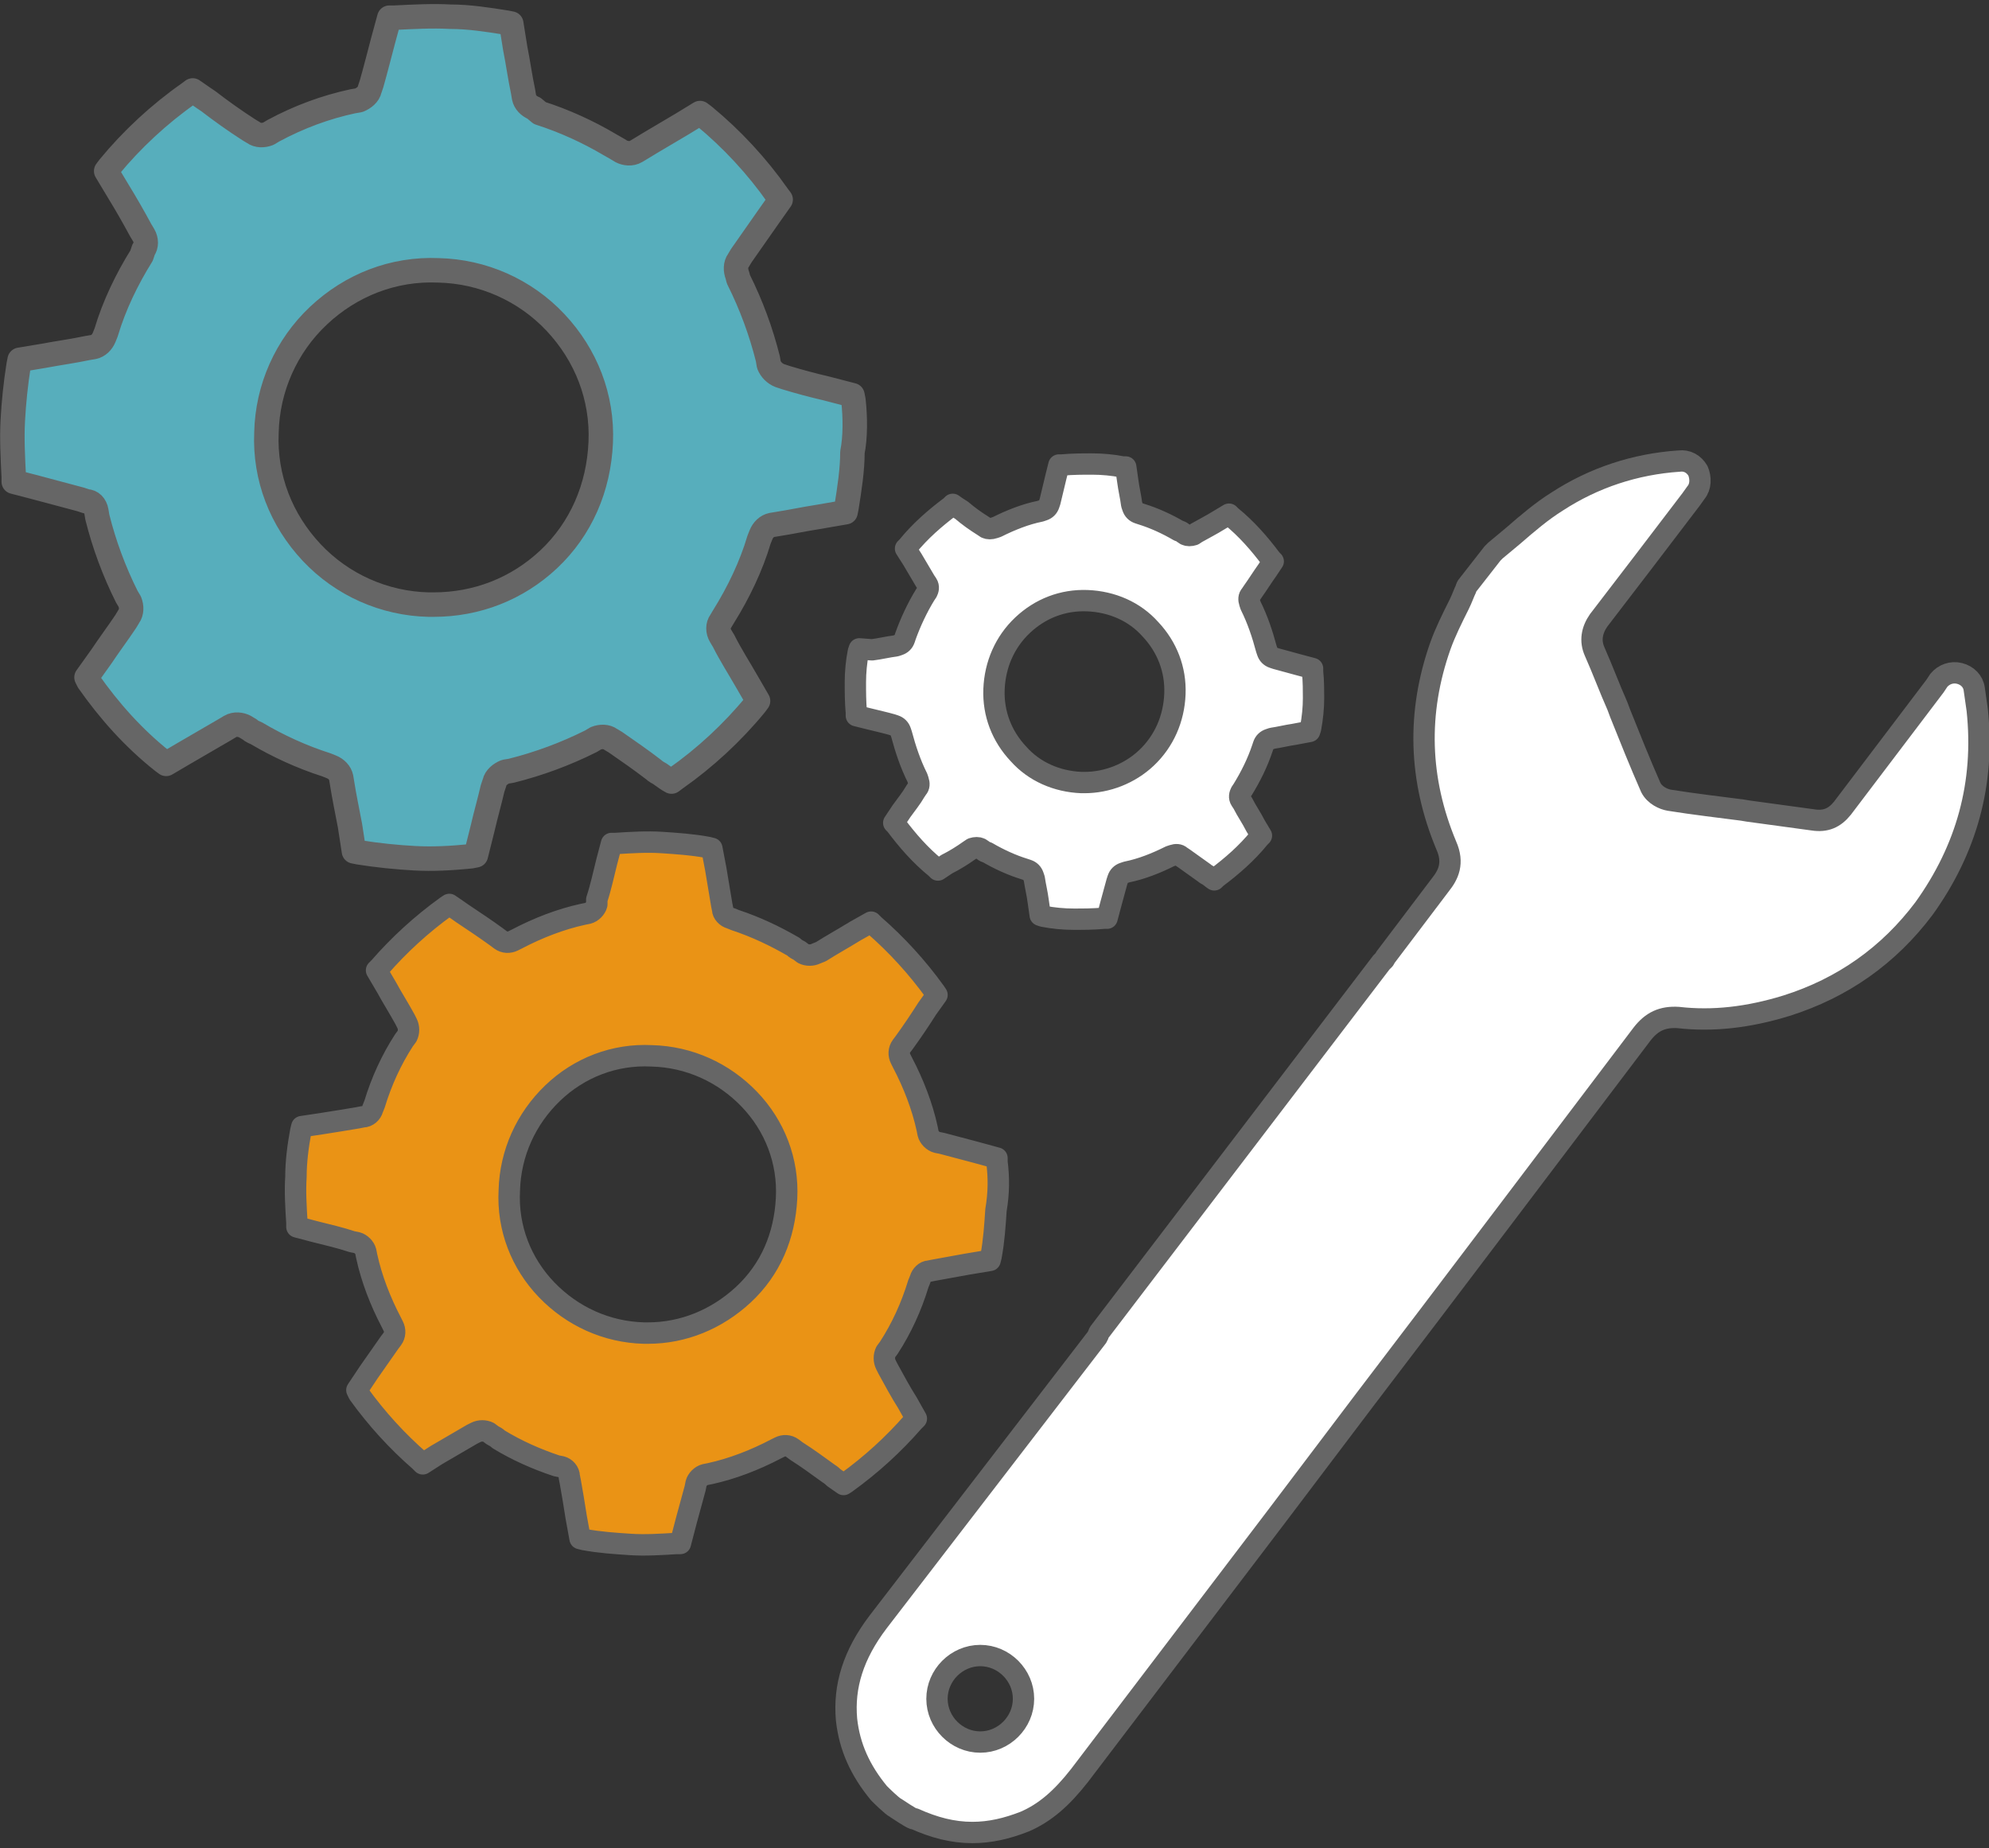
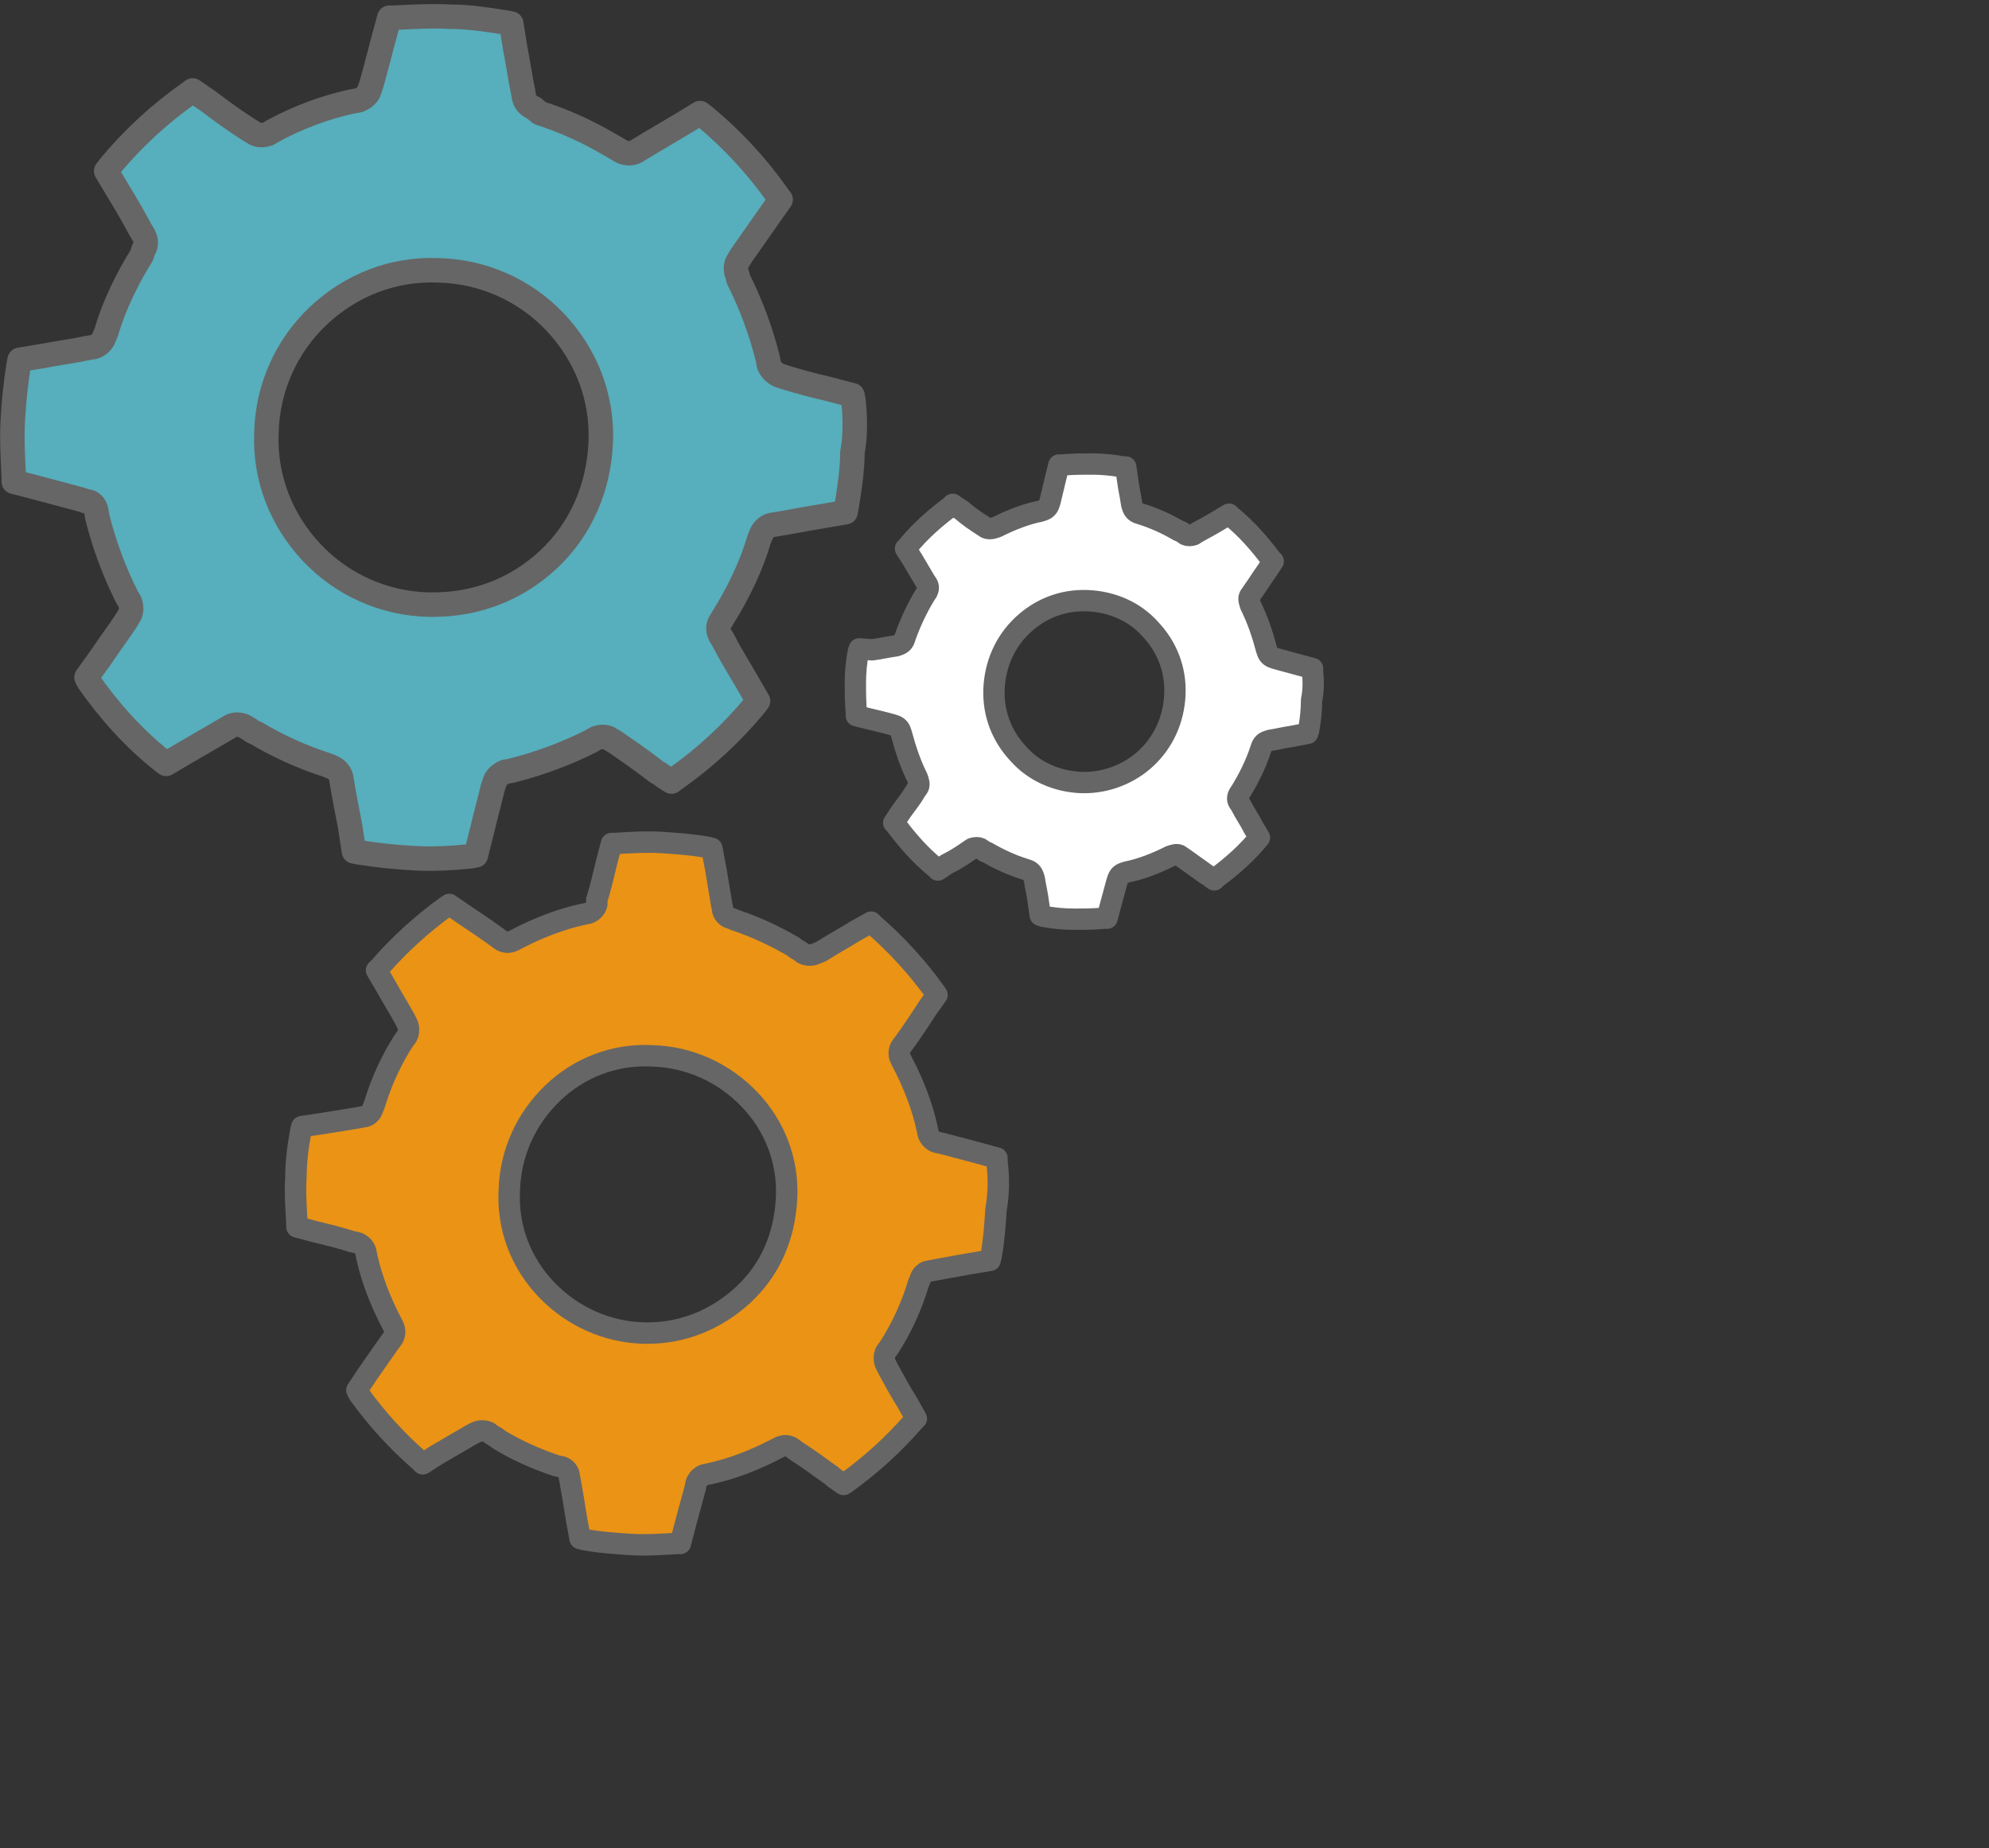
<svg xmlns="http://www.w3.org/2000/svg" version="1.1" id="_レイヤー_2" x="0px" y="0px" viewBox="0 0 202.3 188" style="enable-background:new 0 0 202.3 188;" xml:space="preserve">
  <rect x="0" y="0" width="202.3" height="188" fill="#333333" stroke="none" />
  <style type="text/css">
	.st0{fill:#57AEBC;stroke:#666666;stroke-width:2.49;stroke-linecap:round;stroke-linejoin:round;}
	.st1{fill:#EA9315;stroke:#666666;stroke-width:2.18;stroke-linecap:round;stroke-linejoin:round;}
	.st2{fill:#FFFFFF;stroke:#666666;stroke-width:2.17;stroke-linecap:round;stroke-linejoin:round;}
</style>
  <g id="_レイヤー_1-2">
    <path class="st0" d="M86.8,40.7l-0.1-0.5l-2.7-0.7c-1.3-0.3-2.8-0.7-4.1-1.1l-0.6-0.2c-0.5-0.2-0.9-0.6-1.1-1.1l-0.1-0.6   c-0.7-2.8-1.7-5.5-3-8.1L75,28c-0.2-0.5-0.2-1.1,0.1-1.5l0.3-0.5c0.9-1.3,1.9-2.7,2.8-4l1.2-1.7l-0.3-0.4c-2.1-3-4.7-5.8-7.5-8.1   l-0.4-0.3l-1.8,1.1c-1.5,0.9-2.9,1.7-4.2,2.5l-0.5,0.3c-0.5,0.3-1.1,0.2-1.5,0l-0.5-0.3c-0.2-0.1-0.5-0.3-0.7-0.4   c-2.2-1.3-4.6-2.4-7.1-3.2L54.3,11c-0.5-0.2-0.9-0.6-1-1.1l-0.1-0.6c-0.3-1.4-0.5-2.9-0.8-4.4L52,2.4l-0.5-0.1   c-1.9-0.3-3.8-0.6-5.7-0.6c-1.8-0.1-3.7,0-5.7,0.1l-0.5,0l-0.6,2.2c-0.4,1.5-0.8,3.1-1.2,4.5l-0.2,0.6c-0.1,0.5-0.6,0.9-1.1,1.1   l-0.6,0.1c-2.8,0.6-5.5,1.6-8.1,3l-0.5,0.3c-0.5,0.2-1.1,0.2-1.5-0.1l-0.5-0.3c-1.4-0.9-2.8-1.9-4.1-2.9l0,0c0,0-0.9-0.6-1.6-1.1   l-0.4,0.3c-3,2.1-5.8,4.7-8.1,7.5l-0.3,0.4l1.2,2c0.8,1.3,1.6,2.7,2.3,4l0.3,0.5c0.3,0.5,0.3,1.1,0,1.5L14.4,26   c-1.5,2.4-2.8,5.1-3.6,7.8l-0.2,0.5c-0.2,0.5-0.6,0.9-1.1,1l-0.6,0.1c-1.4,0.3-2.9,0.5-4.5,0.8l-2.4,0.4l-0.1,0.5   c-0.3,1.9-0.5,3.8-0.6,5.7c-0.1,1.8,0,3.7,0.1,5.7l0,0.5l2.3,0.6c1.5,0.4,3,0.8,4.5,1.2l0.6,0.2C9.3,51,9.7,51.4,9.8,52l0.1,0.6   c0.7,2.8,1.7,5.5,3,8.1l0.3,0.5c0.2,0.5,0.2,1.1-0.1,1.5l-0.3,0.5c-0.8,1.2-1.7,2.4-2.5,3.6l-1.5,2.1L9,69.3c2.1,3,4.6,5.8,7.5,8.1   l0,0l0.4,0.3l1.7-1c1.4-0.8,2.9-1.7,4.3-2.5l0.5-0.3c0.5-0.3,1.1-0.2,1.5,0l0.5,0.3c0.2,0.2,0.5,0.3,0.7,0.4   c2.2,1.3,4.6,2.4,7.1,3.2l0.5,0.2c0.5,0.2,0.9,0.6,1,1.1l0.1,0.6c0.2,1.3,0.5,2.7,0.8,4.3l0.4,2.6l0.5,0.1c1.9,0.3,3.8,0.5,5.7,0.6   c1.8,0.1,3.7,0,5.7-0.2l0.5-0.1l0.7-2.8c0.3-1.3,0.7-2.7,1-4l0.2-0.6c0.1-0.5,0.6-0.9,1.1-1.1l0.6-0.1c2.8-0.7,5.5-1.7,8.1-3   l0.5-0.3c0.5-0.2,1.1-0.2,1.5,0.1l0.5,0.3c1.3,0.9,2.6,1.8,3.9,2.8c0,0,0.2,0.2,0.6,0.4c0.3,0.2,0.8,0.6,1.2,0.8l0.4-0.3   c3-2.1,5.8-4.7,8.1-7.5l0.3-0.4l-1.1-1.9c-0.8-1.4-1.7-2.8-2.4-4.2l-0.3-0.5c-0.3-0.5-0.3-1.1,0-1.5l0.3-0.5   c1.5-2.4,2.8-5.1,3.6-7.8l0.2-0.5c0.2-0.5,0.6-0.9,1.1-1l0.6-0.1c1.3-0.2,2.7-0.5,4-0.7l2.9-0.5l0.1-0.5c0.3-1.9,0.6-3.8,0.6-5.6   C87,44.5,87,42.5,86.8,40.7L86.8,40.7z M55.8,56.9c-3.2,3-7.3,4.6-11.7,4.6c-0.2,0-0.3,0-0.5,0c-4.5-0.1-8.8-2-11.9-5.3   c-3.1-3.3-4.8-7.6-4.6-12.2c0.1-4.5,2-8.8,5.3-11.9s7.6-4.8,12.2-4.6c4.5,0.1,8.8,2,11.9,5.3c3.1,3.3,4.8,7.6,4.6,12.2   S59.1,53.8,55.8,56.9L55.8,56.9z" />
    <path class="st1" d="M101.4,118.2l0-0.4l-2.2-0.6c-1.1-0.3-2.3-0.6-3.4-0.9l-0.5-0.1c-0.4-0.1-0.8-0.5-0.9-0.9l-0.1-0.5   c-0.5-2.3-1.4-4.6-2.5-6.7l-0.2-0.4c-0.2-0.4-0.2-0.9,0.1-1.3l0.3-0.4c0.8-1.1,1.6-2.3,2.3-3.4l1-1.4l-0.2-0.3   c-1.8-2.5-3.9-4.8-6.2-6.8l-0.3-0.3L87,94.7c-1.3,0.8-2.4,1.4-3.5,2.1L83,97c-0.4,0.2-0.9,0.2-1.3,0l-0.4-0.3   c-0.2-0.1-0.4-0.2-0.6-0.4c-1.9-1.1-3.8-2-5.9-2.7l-0.5-0.2c-0.4-0.1-0.8-0.5-0.8-0.9l-0.1-0.5c-0.2-1.2-0.4-2.4-0.6-3.6l-0.4-2.1   l-0.4-0.1c-1.6-0.3-3.2-0.4-4.7-0.5c-1.5-0.1-3.1,0-4.7,0.1l-0.4,0l-0.5,1.9c-0.3,1.2-0.6,2.6-1,3.8L60.7,92   c-0.1,0.4-0.5,0.8-0.9,0.9L59.3,93c-2.3,0.5-4.6,1.4-6.7,2.5l-0.4,0.2c-0.4,0.2-0.9,0.2-1.3-0.1l-0.4-0.3c-1.1-0.8-2.3-1.6-3.5-2.4   l0,0c0,0-0.7-0.5-1.3-0.9l-0.3,0.2c-2.5,1.8-4.8,3.9-6.8,6.2l-0.3,0.3l1,1.7c0.6,1.1,1.3,2.2,1.9,3.3l0.2,0.4   c0.2,0.4,0.2,0.9,0,1.3l-0.3,0.4c-1.3,2-2.3,4.2-3,6.5l-0.2,0.5c-0.1,0.4-0.5,0.8-1,0.8l-0.5,0.1c-1.2,0.2-2.4,0.4-3.7,0.6l-2,0.3   l-0.1,0.4c-0.3,1.6-0.5,3.2-0.5,4.7c-0.1,1.5,0,3.1,0.1,4.7l0,0.4l1.9,0.5c1.2,0.3,2.5,0.6,3.7,1l0.5,0.1c0.4,0.1,0.8,0.5,0.9,0.9   l0.1,0.5c0.5,2.3,1.4,4.6,2.5,6.7l0.2,0.4c0.2,0.4,0.2,0.9-0.1,1.3l-0.3,0.4c-0.7,1-1.4,2-2.1,3l-1.2,1.8l0.2,0.4   c1.8,2.5,3.9,4.8,6.2,6.8l0,0l0.3,0.3l1.4-0.9c1.2-0.7,2.4-1.4,3.6-2.1l0.4-0.2c0.4-0.2,0.9-0.2,1.3,0l0.4,0.3   c0.2,0.1,0.4,0.2,0.6,0.4c1.8,1.1,3.8,2,5.9,2.7l0.5,0.1c0.4,0.1,0.8,0.5,0.8,1l0.1,0.5c0.2,1.1,0.4,2.3,0.6,3.6l0.4,2.2l0.4,0.1   c1.6,0.3,3.2,0.4,4.7,0.5c1.5,0.1,3.1,0,4.7-0.1l0.4,0l0.6-2.3c0.3-1.1,0.6-2.2,0.9-3.3l0.1-0.5c0.1-0.4,0.5-0.8,0.9-0.9l0.5-0.1   c2.3-0.5,4.6-1.4,6.7-2.5l0.4-0.2c0.4-0.2,0.9-0.2,1.3,0.1l0.4,0.3c1.1,0.7,2.2,1.5,3.3,2.3c0,0,0.2,0.1,0.5,0.4   c0.3,0.2,0.7,0.5,1,0.7l0.3-0.2c2.5-1.8,4.8-3.9,6.8-6.2l0.3-0.3l-0.9-1.6c-0.7-1.1-1.4-2.4-2-3.5l-0.2-0.4c-0.2-0.4-0.2-0.9,0-1.3   l0.3-0.4c1.3-2,2.3-4.2,3-6.5l0.2-0.5c0.1-0.4,0.5-0.8,0.9-0.8l0.5-0.1c1.1-0.2,2.2-0.4,3.3-0.6l2.4-0.4l0.1-0.4   c0.3-1.6,0.4-3.2,0.5-4.7C101.6,121.3,101.6,119.8,101.4,118.2L101.4,118.2z M75.6,131.7c-2.7,2.5-6.1,3.9-9.7,3.9   c-0.1,0-0.3,0-0.4,0c-3.8-0.1-7.3-1.7-9.9-4.4s-4-6.3-3.8-10.1c0.1-3.8,1.7-7.3,4.4-9.9s6.3-4,10.1-3.8c3.8,0.1,7.3,1.7,9.9,4.4   s4,6.3,3.8,10.1S78.4,129.1,75.6,131.7L75.6,131.7z" />
-     <path class="st2" d="M133.5,68.3l0-0.3l-1.5-0.4c-0.7-0.2-1.5-0.4-2.2-0.6l-0.3-0.1c-0.3-0.1-0.5-0.3-0.6-0.6l-0.1-0.3   c-0.4-1.5-0.9-3-1.6-4.4l-0.1-0.3c-0.1-0.3-0.1-0.6,0.1-0.8l0.2-0.3c0.5-0.7,1-1.5,1.5-2.2l0.6-0.9l-0.2-0.2   c-1.2-1.6-2.5-3.1-4.1-4.4l-0.2-0.2l-1,0.6c-0.8,0.5-1.6,0.9-2.3,1.3l-0.3,0.2c-0.3,0.1-0.6,0.1-0.8,0l-0.3-0.2   c-0.1-0.1-0.3-0.2-0.4-0.2c-1.2-0.7-2.5-1.3-3.8-1.7l-0.3-0.1c-0.3-0.1-0.5-0.3-0.6-0.6l-0.1-0.3c-0.1-0.8-0.3-1.6-0.4-2.4   l-0.2-1.4l-0.3,0c-1-0.2-2.1-0.3-3.1-0.3c-1,0-2,0-3.1,0.1l-0.3,0l-0.3,1.2c-0.2,0.8-0.4,1.7-0.6,2.5l-0.1,0.3   c-0.1,0.3-0.3,0.5-0.6,0.6l-0.3,0.1c-1.5,0.3-3,0.9-4.4,1.6l-0.3,0.1c-0.3,0.1-0.6,0.1-0.8,0l-0.3-0.2c-0.8-0.5-1.5-1-2.2-1.6l0,0   c0,0-0.5-0.3-0.9-0.6l-0.2,0.2c-1.6,1.2-3.1,2.5-4.4,4.1l-0.2,0.2l0.7,1.1c0.4,0.7,0.9,1.5,1.3,2.2l0.2,0.3c0.2,0.3,0.1,0.6,0,0.8   l-0.2,0.3c-0.8,1.3-1.5,2.8-2,4.2l-0.1,0.3c-0.1,0.3-0.3,0.5-0.6,0.6l-0.3,0.1c-0.8,0.1-1.6,0.3-2.4,0.4L87.4,66l-0.1,0.3   c-0.2,1-0.3,2.1-0.3,3.1c0,1,0,2,0.1,3.1l0,0.3l1.2,0.3c0.8,0.2,1.7,0.4,2.4,0.6l0.3,0.1c0.3,0.1,0.5,0.3,0.6,0.6l0.1,0.3   c0.4,1.5,0.9,3,1.6,4.4l0.1,0.3c0.1,0.3,0.1,0.6-0.1,0.8l-0.2,0.3c-0.4,0.7-0.9,1.3-1.4,2l-0.8,1.2l0.2,0.2   c1.2,1.6,2.5,3.1,4.1,4.4l0,0l0.2,0.2l0.9-0.6c0.8-0.4,1.6-0.9,2.3-1.4l0.3-0.2c0.3-0.1,0.6-0.1,0.8,0l0.3,0.2   c0.1,0.1,0.3,0.2,0.4,0.2c1.2,0.7,2.5,1.3,3.8,1.7l0.3,0.1c0.3,0.1,0.5,0.3,0.6,0.6l0.1,0.3c0.1,0.7,0.3,1.5,0.4,2.3l0.2,1.4   l0.3,0.1c1,0.2,2.1,0.3,3.1,0.3c1,0,2,0,3.1-0.1l0.3,0l0.4-1.5c0.2-0.7,0.4-1.5,0.6-2.2l0.1-0.3c0.1-0.3,0.3-0.5,0.6-0.6l0.3-0.1   c1.5-0.3,3-0.9,4.4-1.6l0.3-0.1c0.3-0.1,0.6-0.1,0.8,0.1l0.3,0.2c0.7,0.5,1.4,1,2.1,1.5c0,0,0.1,0.1,0.3,0.2   c0.2,0.1,0.4,0.3,0.7,0.5l0.2-0.2c1.6-1.2,3.1-2.5,4.4-4.1l0.2-0.2l-0.6-1c-0.4-0.8-0.9-1.5-1.3-2.3l-0.2-0.3   c-0.2-0.3-0.1-0.6,0-0.8l0.2-0.3c0.8-1.3,1.5-2.7,2-4.2l0.1-0.3c0.1-0.3,0.3-0.5,0.6-0.6l0.3-0.1c0.7-0.1,1.5-0.3,2.2-0.4l1.6-0.3   l0.1-0.3c0.2-1.1,0.3-2.1,0.3-3.1C133.6,70.3,133.6,69.3,133.5,68.3L133.5,68.3z M116.6,77.1c-1.7,1.6-4,2.5-6.3,2.5   c-0.1,0-0.2,0-0.3,0c-2.5-0.1-4.8-1.1-6.4-2.9c-1.7-1.8-2.6-4.1-2.5-6.6s1.1-4.8,2.9-6.5c1.8-1.7,4.1-2.6,6.6-2.5   c2.5,0.1,4.8,1.1,6.4,2.9c1.7,1.8,2.6,4.1,2.5,6.6S118.4,75.4,116.6,77.1L116.6,77.1z" />
-     <path class="st2" d="M201.1,72.2c-0.1-0.7-0.2-1.4-0.3-2.1c-0.1-0.8-0.7-1.4-1.5-1.6c-0.8-0.2-1.6,0.1-2.1,0.7l-0.4,0.6   c-3.1,4.1-6.3,8.3-9.4,12.4c-0.8,1-1.7,1.4-3,1.2c-2.2-0.3-4.4-0.6-6.6-0.9l-0.6-0.1c-2.3-0.3-4.9-0.6-7.4-1   c-0.6-0.1-1.5-0.5-1.9-1.3c-1.1-2.5-2.1-5-3.1-7.5l-0.3-0.8c-0.8-1.8-1.5-3.7-2.3-5.5c-0.5-1.1-0.3-2.2,0.4-3.2   c3-3.9,5.9-7.7,9.4-12.3l0.5-0.7c0.5-0.6,0.5-1.5,0.2-2.2c-0.4-0.7-1.1-1.1-1.9-1c-4.5,0.3-8.7,1.7-12.4,4.1c-1.6,1-3,2.2-4.5,3.5   c-0.6,0.5-1.2,1-1.8,1.5c-0.1,0.1-0.2,0.2-0.3,0.3l-2.5,3.2c-0.1,0.1-0.2,0.3-0.2,0.4c-0.2,0.4-0.4,1-0.7,1.6   c-0.7,1.4-1.4,2.8-1.9,4.2c-2.4,6.8-2.2,13.6,0.6,20.3c0.8,1.8,0.2,3-0.6,4l-5.6,7.4c0,0.1-0.1,0.1-0.1,0.2   c-0.1,0.1-0.2,0.2-0.3,0.3l-28.6,37.5c-0.1,0.1-0.2,0.3-0.2,0.4c-0.1,0.1-0.1,0.2-0.1,0.2L89.3,165c-2.5,3.3-3.5,6.5-3.2,9.9   c0.3,2.8,1.4,5.2,3.3,7.5c0,0,0,0,0,0c0.2,0.2,1.3,1.3,1.7,1.5c0.3,0.2,1.5,1,1.8,1.1c0,0,0,0,0.1,0c2,0.9,3.9,1.4,5.9,1.4   c1.8,0,3.5-0.4,5.3-1.1c2.1-0.9,3.8-2.4,5.6-4.7c6.7-8.8,13.3-17.5,20-26.3l9-11.9c8.7-11.4,18.5-24.4,28.2-37.2   c1-1.3,2.1-1.8,3.7-1.7c3.5,0.4,7.1,0,11-1.2c5.7-1.8,10.4-5.1,14-9.9l0,0C200,86.4,201.9,79.7,201.1,72.2L201.1,72.2z M99.7,177.2   c-2.4,0-4.4-2-4.4-4.4c0-2.4,2-4.4,4.4-4.4s4.4,2,4.4,4.4C104.1,175.2,102.1,177.2,99.7,177.2z" />
+     <path class="st2" d="M133.5,68.3l0-0.3l-1.5-0.4c-0.7-0.2-1.5-0.4-2.2-0.6l-0.3-0.1c-0.3-0.1-0.5-0.3-0.6-0.6l-0.1-0.3   c-0.4-1.5-0.9-3-1.6-4.4l-0.1-0.3c-0.1-0.3-0.1-0.6,0.1-0.8l0.2-0.3c0.5-0.7,1-1.5,1.5-2.2l0.6-0.9l-0.2-0.2   c-1.2-1.6-2.5-3.1-4.1-4.4l-0.2-0.2l-1,0.6c-0.8,0.5-1.6,0.9-2.3,1.3l-0.3,0.2c-0.3,0.1-0.6,0.1-0.8,0l-0.3-0.2   c-0.1-0.1-0.3-0.2-0.4-0.2c-1.2-0.7-2.5-1.3-3.8-1.7l-0.3-0.1c-0.3-0.1-0.5-0.3-0.6-0.6l-0.1-0.3c-0.1-0.8-0.3-1.6-0.4-2.4   l-0.2-1.4l-0.3,0c-1-0.2-2.1-0.3-3.1-0.3c-1,0-2,0-3.1,0.1l-0.3,0l-0.3,1.2c-0.2,0.8-0.4,1.7-0.6,2.5l-0.1,0.3   c-0.1,0.3-0.3,0.5-0.6,0.6l-0.3,0.1c-1.5,0.3-3,0.9-4.4,1.6l-0.3,0.1c-0.3,0.1-0.6,0.1-0.8,0l-0.3-0.2c-0.8-0.5-1.5-1-2.2-1.6l0,0   c0,0-0.5-0.3-0.9-0.6l-0.2,0.2c-1.6,1.2-3.1,2.5-4.4,4.1l-0.2,0.2l0.7,1.1c0.4,0.7,0.9,1.5,1.3,2.2l0.2,0.3c0.2,0.3,0.1,0.6,0,0.8   l-0.2,0.3c-0.8,1.3-1.5,2.8-2,4.2l-0.1,0.3c-0.1,0.3-0.3,0.5-0.6,0.6l-0.3,0.1c-0.8,0.1-1.6,0.3-2.4,0.4L87.4,66l-0.1,0.3   c-0.2,1-0.3,2.1-0.3,3.1c0,1,0,2,0.1,3.1l0,0.3l1.2,0.3c0.8,0.2,1.7,0.4,2.4,0.6l0.3,0.1c0.3,0.1,0.5,0.3,0.6,0.6l0.1,0.3   c0.4,1.5,0.9,3,1.6,4.4l0.1,0.3c0.1,0.3,0.1,0.6-0.1,0.8l-0.2,0.3c-0.4,0.7-0.9,1.3-1.4,2l-0.8,1.2l0.2,0.2   c1.2,1.6,2.5,3.1,4.1,4.4l0,0l0.2,0.2l0.9-0.6c0.8-0.4,1.6-0.9,2.3-1.4l0.3-0.2c0.3-0.1,0.6-0.1,0.8,0l0.3,0.2   c0.1,0.1,0.3,0.2,0.4,0.2c1.2,0.7,2.5,1.3,3.8,1.7l0.3,0.1c0.3,0.1,0.5,0.3,0.6,0.6l0.1,0.3c0.1,0.7,0.3,1.5,0.4,2.3l0.2,1.4   l0.3,0.1c1,0.2,2.1,0.3,3.1,0.3c1,0,2,0,3.1-0.1l0.3,0l0.4-1.5c0.2-0.7,0.4-1.5,0.6-2.2l0.1-0.3c0.1-0.3,0.3-0.5,0.6-0.6l0.3-0.1   c1.5-0.3,3-0.9,4.4-1.6l0.3-0.1c0.3-0.1,0.6-0.1,0.8,0.1l0.3,0.2c0.7,0.5,1.4,1,2.1,1.5c0,0,0.1,0.1,0.3,0.2   c0.2,0.1,0.4,0.3,0.7,0.5l0.2-0.2c1.6-1.2,3.1-2.5,4.4-4.1l-0.6-1c-0.4-0.8-0.9-1.5-1.3-2.3l-0.2-0.3   c-0.2-0.3-0.1-0.6,0-0.8l0.2-0.3c0.8-1.3,1.5-2.7,2-4.2l0.1-0.3c0.1-0.3,0.3-0.5,0.6-0.6l0.3-0.1c0.7-0.1,1.5-0.3,2.2-0.4l1.6-0.3   l0.1-0.3c0.2-1.1,0.3-2.1,0.3-3.1C133.6,70.3,133.6,69.3,133.5,68.3L133.5,68.3z M116.6,77.1c-1.7,1.6-4,2.5-6.3,2.5   c-0.1,0-0.2,0-0.3,0c-2.5-0.1-4.8-1.1-6.4-2.9c-1.7-1.8-2.6-4.1-2.5-6.6s1.1-4.8,2.9-6.5c1.8-1.7,4.1-2.6,6.6-2.5   c2.5,0.1,4.8,1.1,6.4,2.9c1.7,1.8,2.6,4.1,2.5,6.6S118.4,75.4,116.6,77.1L116.6,77.1z" />
  </g>
</svg>